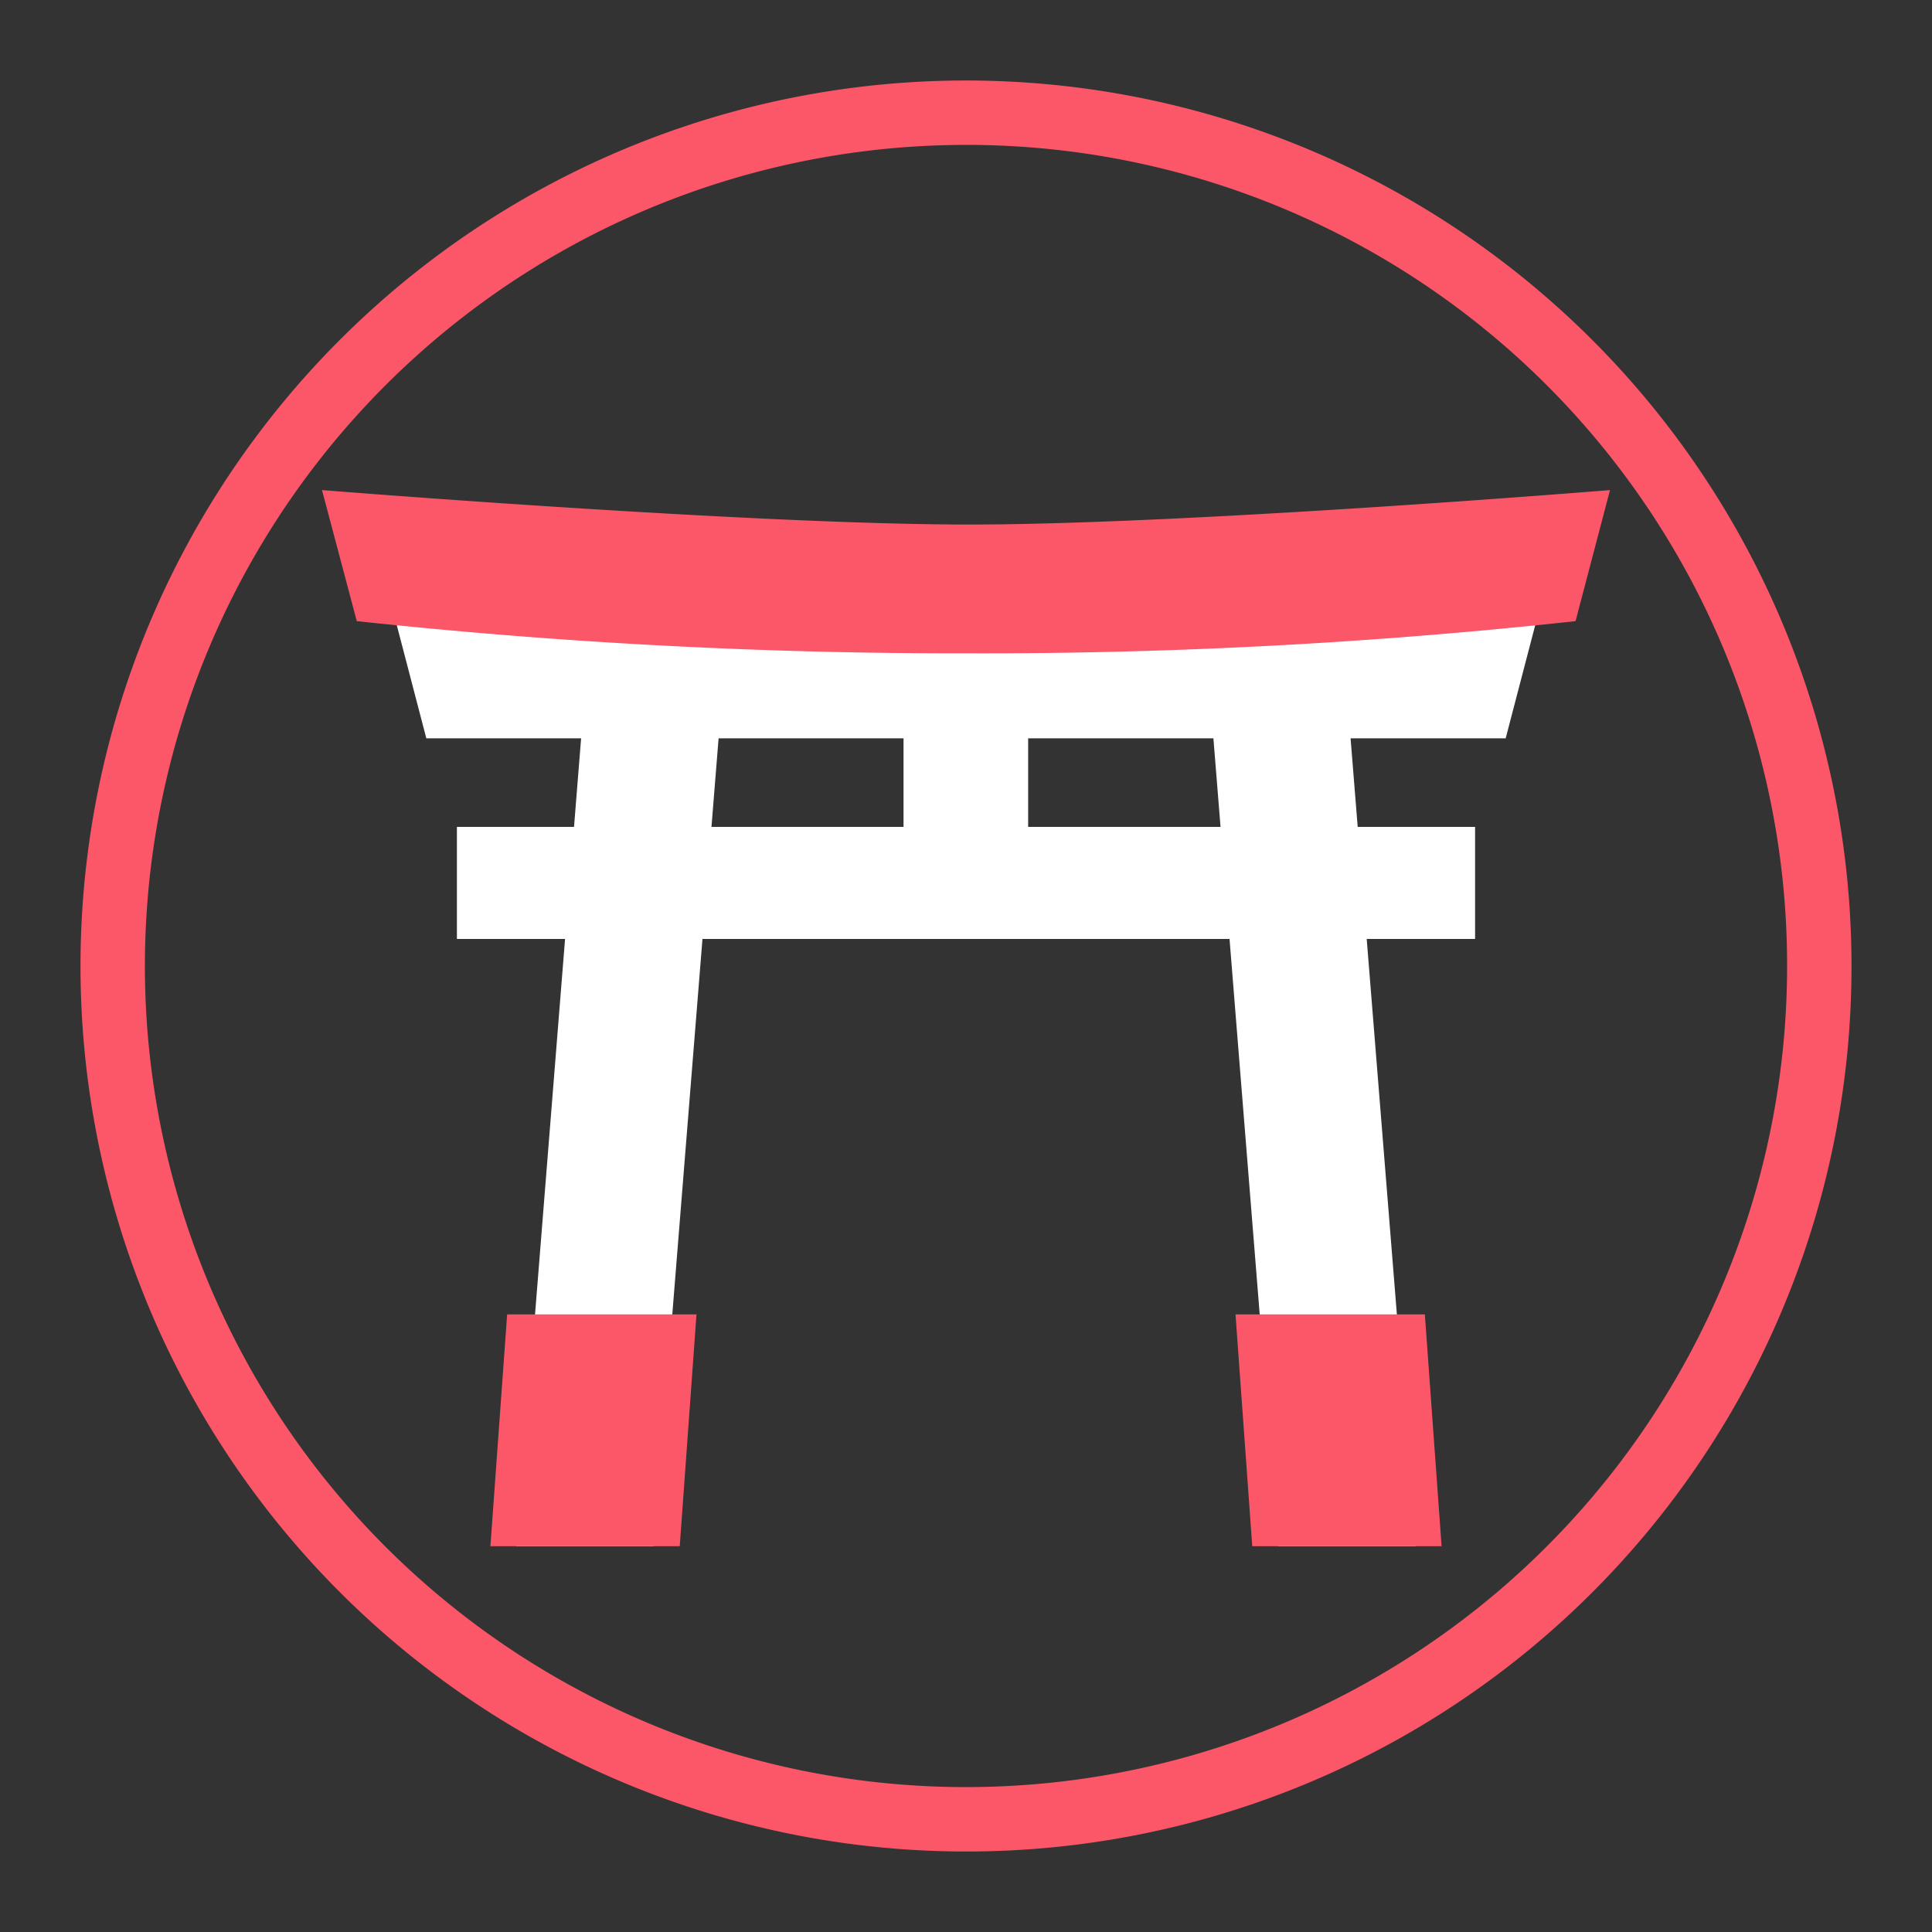
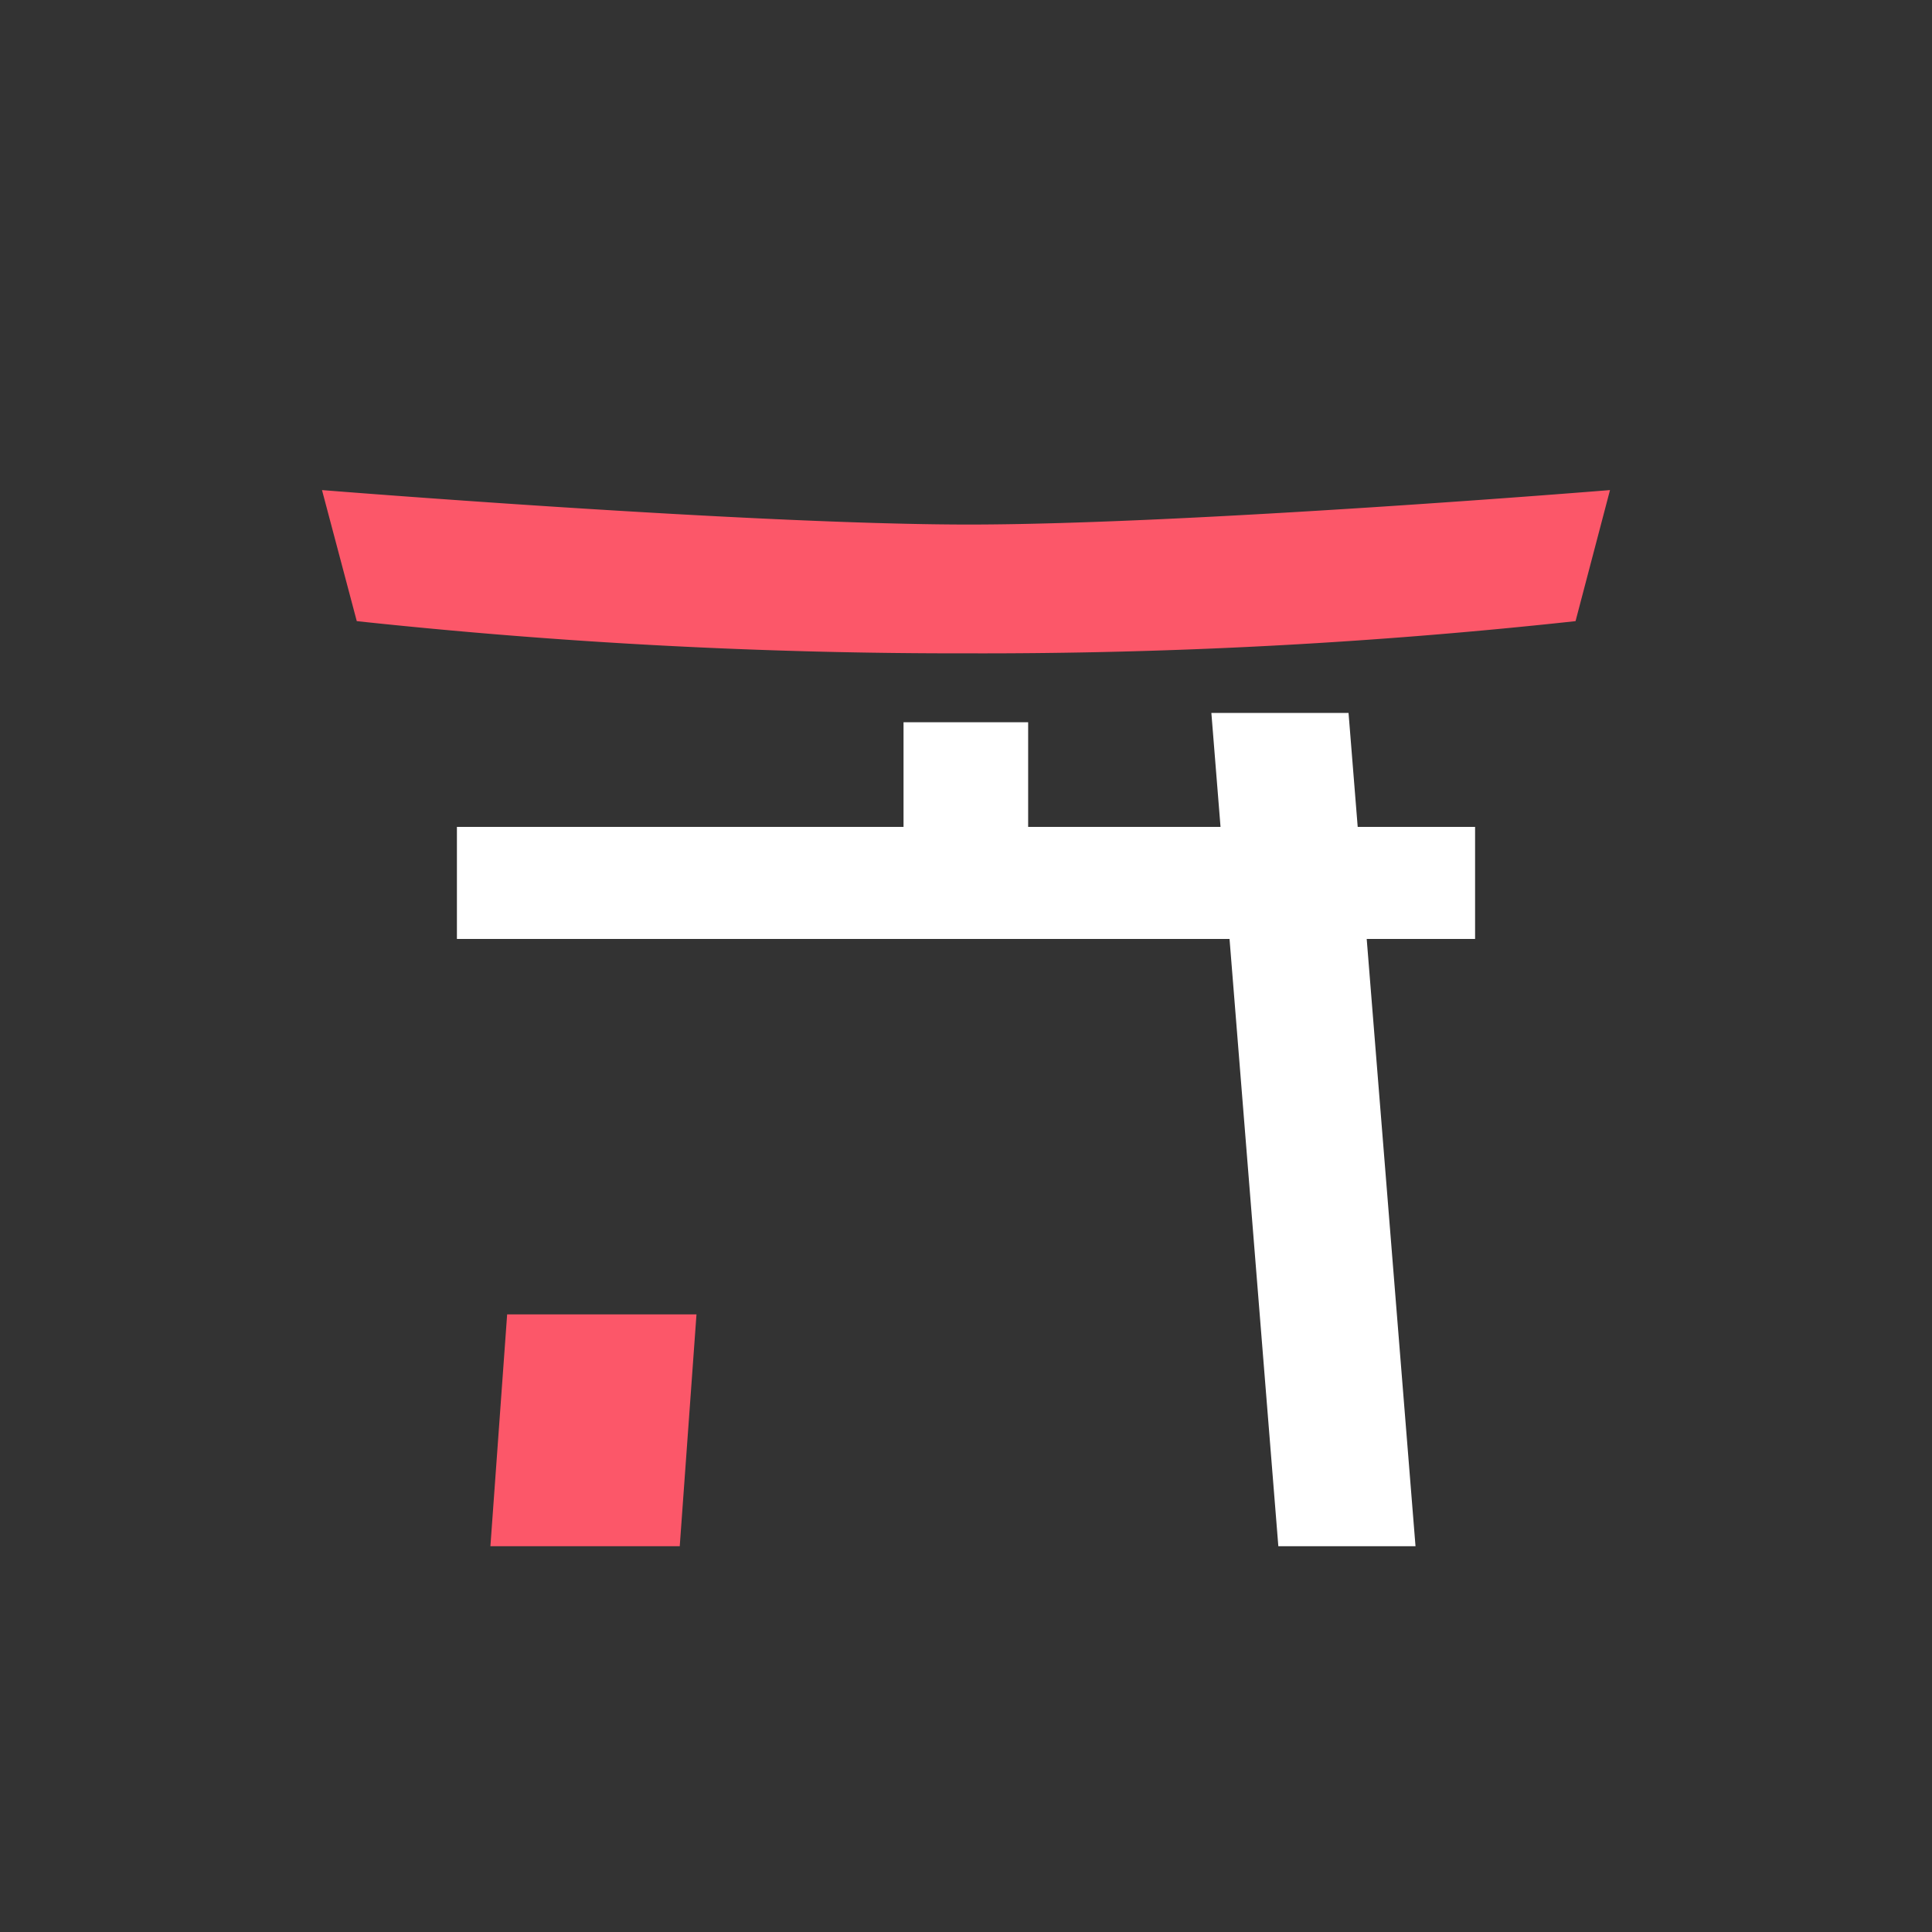
<svg xmlns="http://www.w3.org/2000/svg" viewBox="0 0 60 60">
  <rect x="0" y="0" width="60" height="60" fill="#333333" stroke="none" />
  <defs>
    <style>.a{fill:#fc5769;}.b{fill:#fff;}</style>
  </defs>
  <title>picto-manga-neg</title>
-   <path class="a" d="M30,57.5A27.5,27.5,0,1,1,57.5,30,27.48,27.48,0,0,1,30,57.5Zm0-53A25.5,25.5,0,1,0,55.5,30,25.48,25.48,0,0,0,30,4.5Z" />
-   <path class="b" d="M46.76,22.93H13.24l-.94-3.6s11.76-.1,17.78-.1,17.62.1,17.62.1Z" />
  <rect class="b" x="14.19" y="25.68" width="31.62" height="3.48" />
  <rect class="b" x="28.06" y="22.43" width="3.87" height="6.73" />
-   <polygon class="b" points="20.3 48.02 16.04 48.02 18.11 22.14 22.38 22.14 20.3 48.02" />
  <path class="a" d="M48.93,19.29a170.11,170.11,0,0,1-18.85,1,175.06,175.06,0,0,1-19-1L10,15.22s13.29,1.07,20.09,1.07S50,15.22,50,15.22Z" />
  <polygon class="a" points="21.11 48.02 15.23 48.02 15.75 40.82 21.63 40.82 21.11 48.02" />
  <polygon class="b" points="39.7 48.02 43.96 48.02 41.88 22.14 37.62 22.14 39.7 48.02" />
-   <polygon class="a" points="38.89 48.02 44.77 48.02 44.25 40.82 38.37 40.82 38.89 48.02" />
</svg>